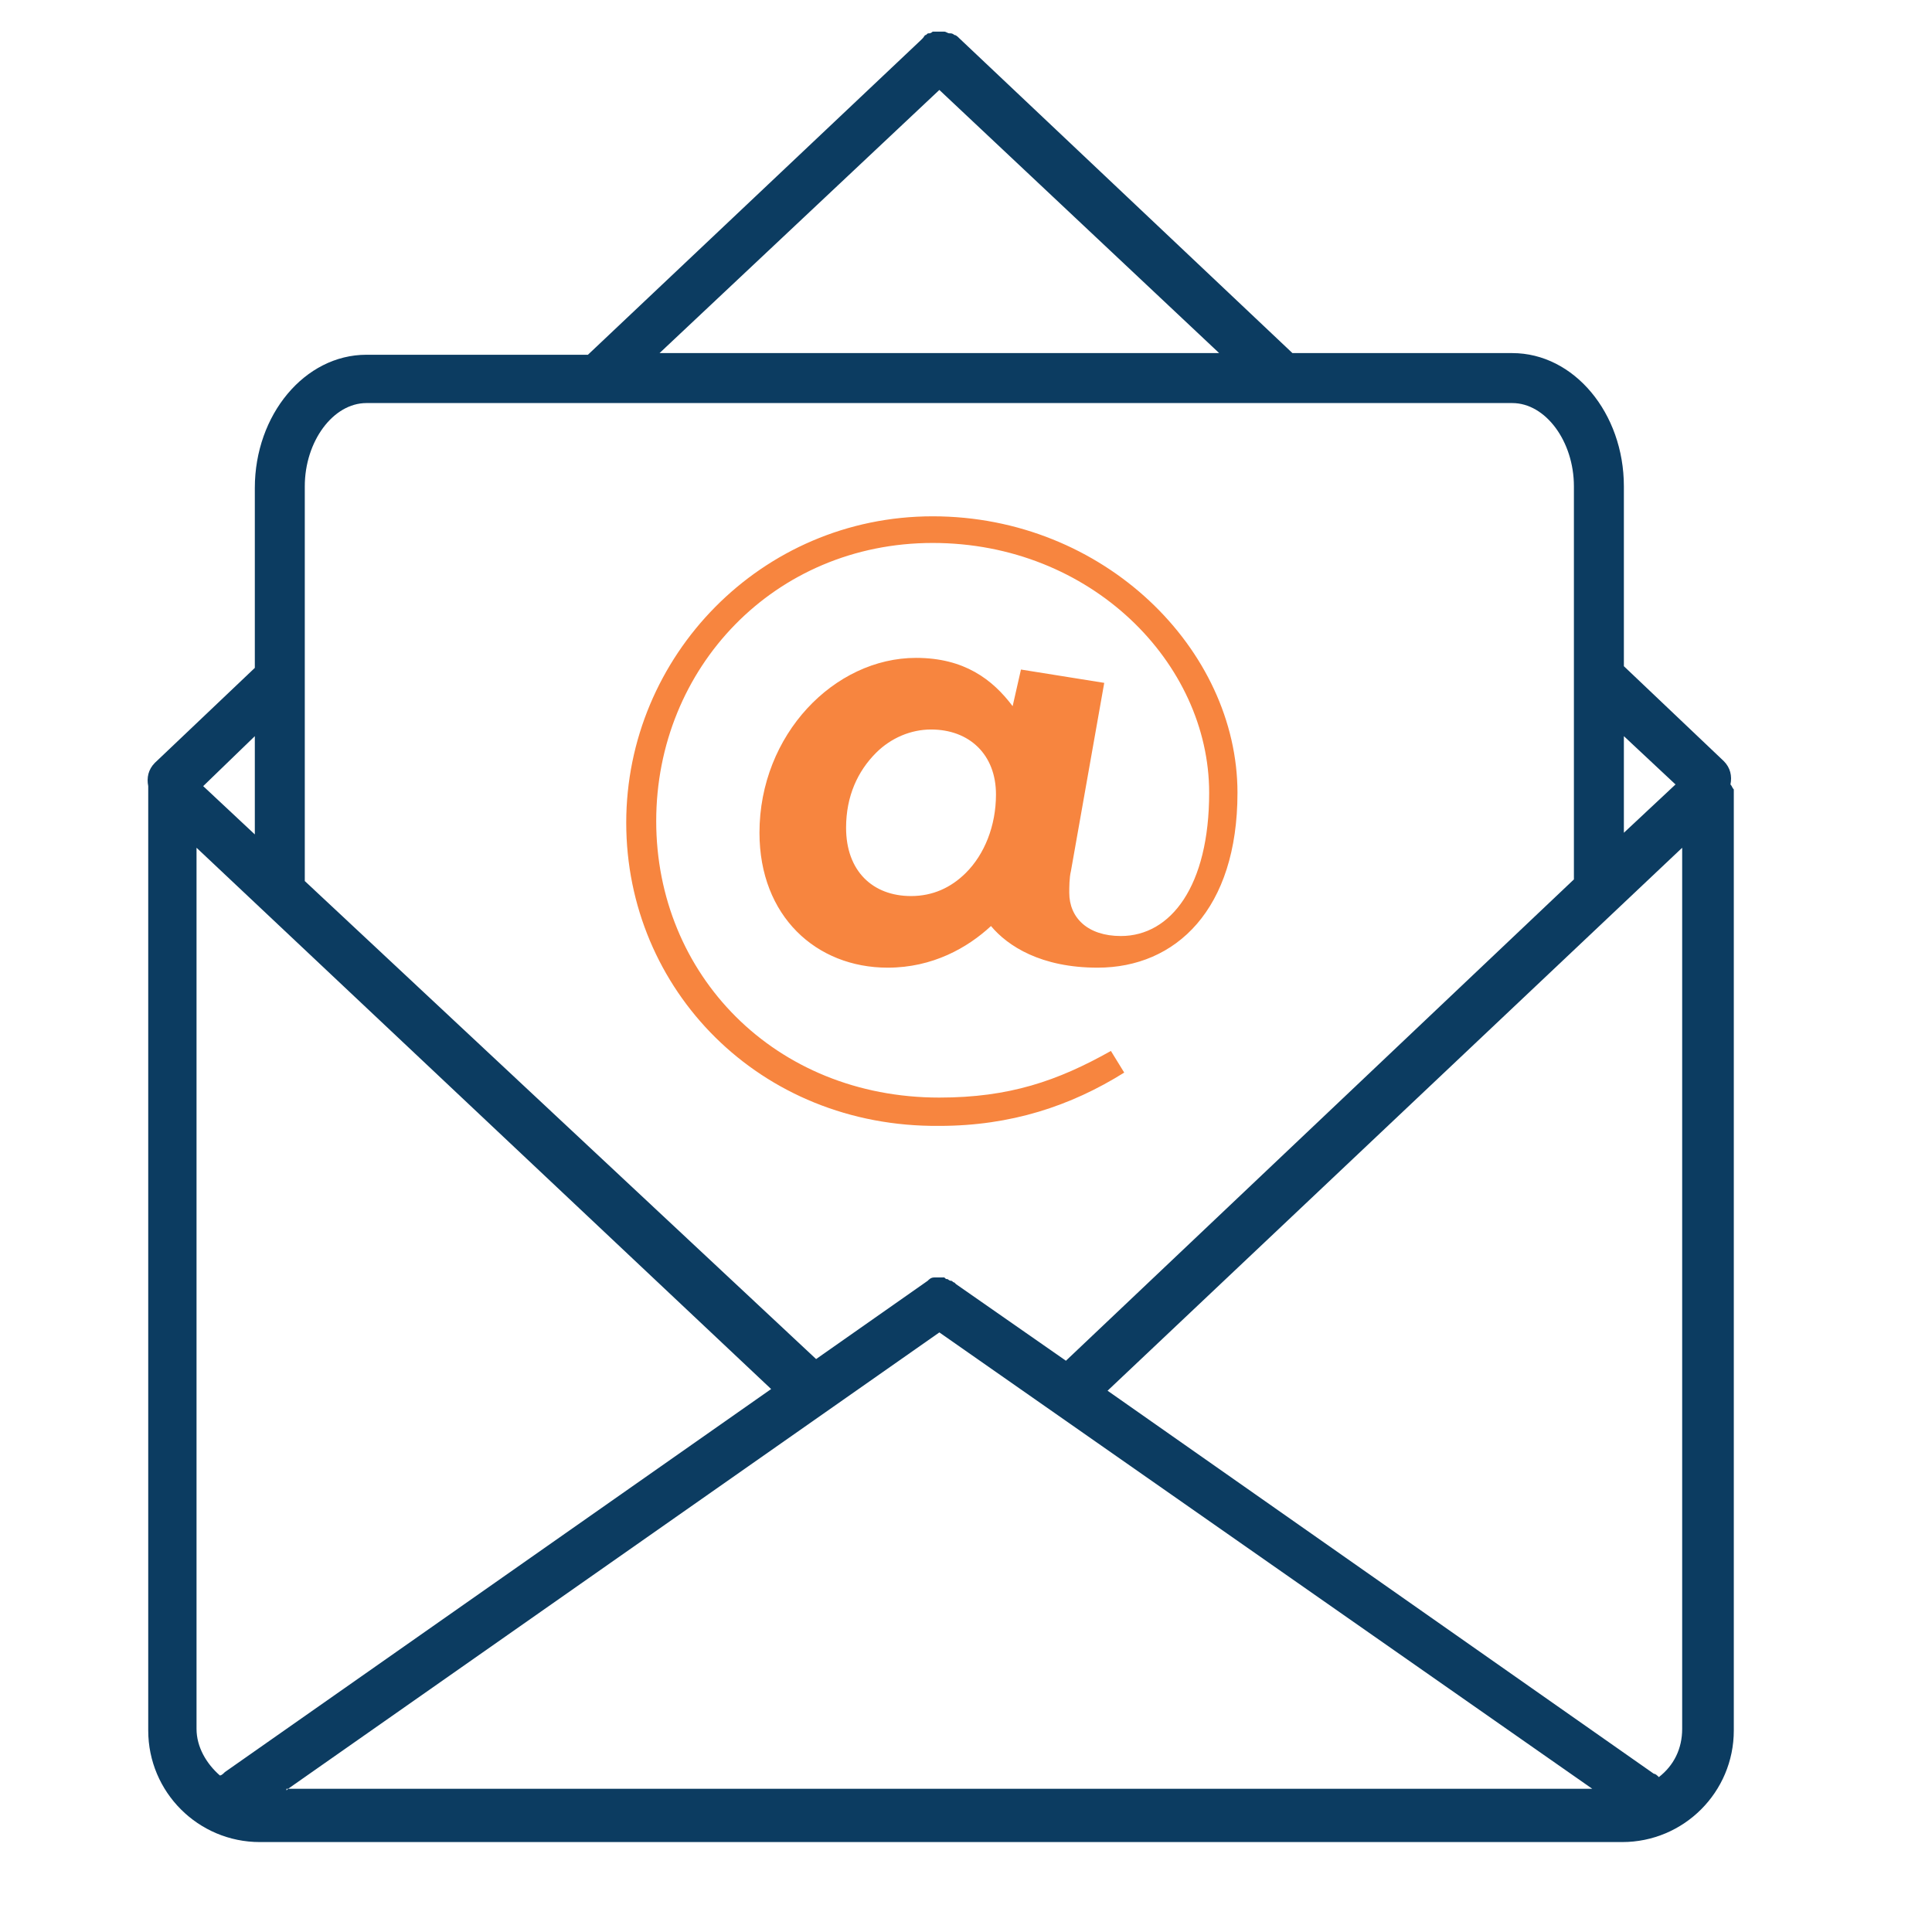
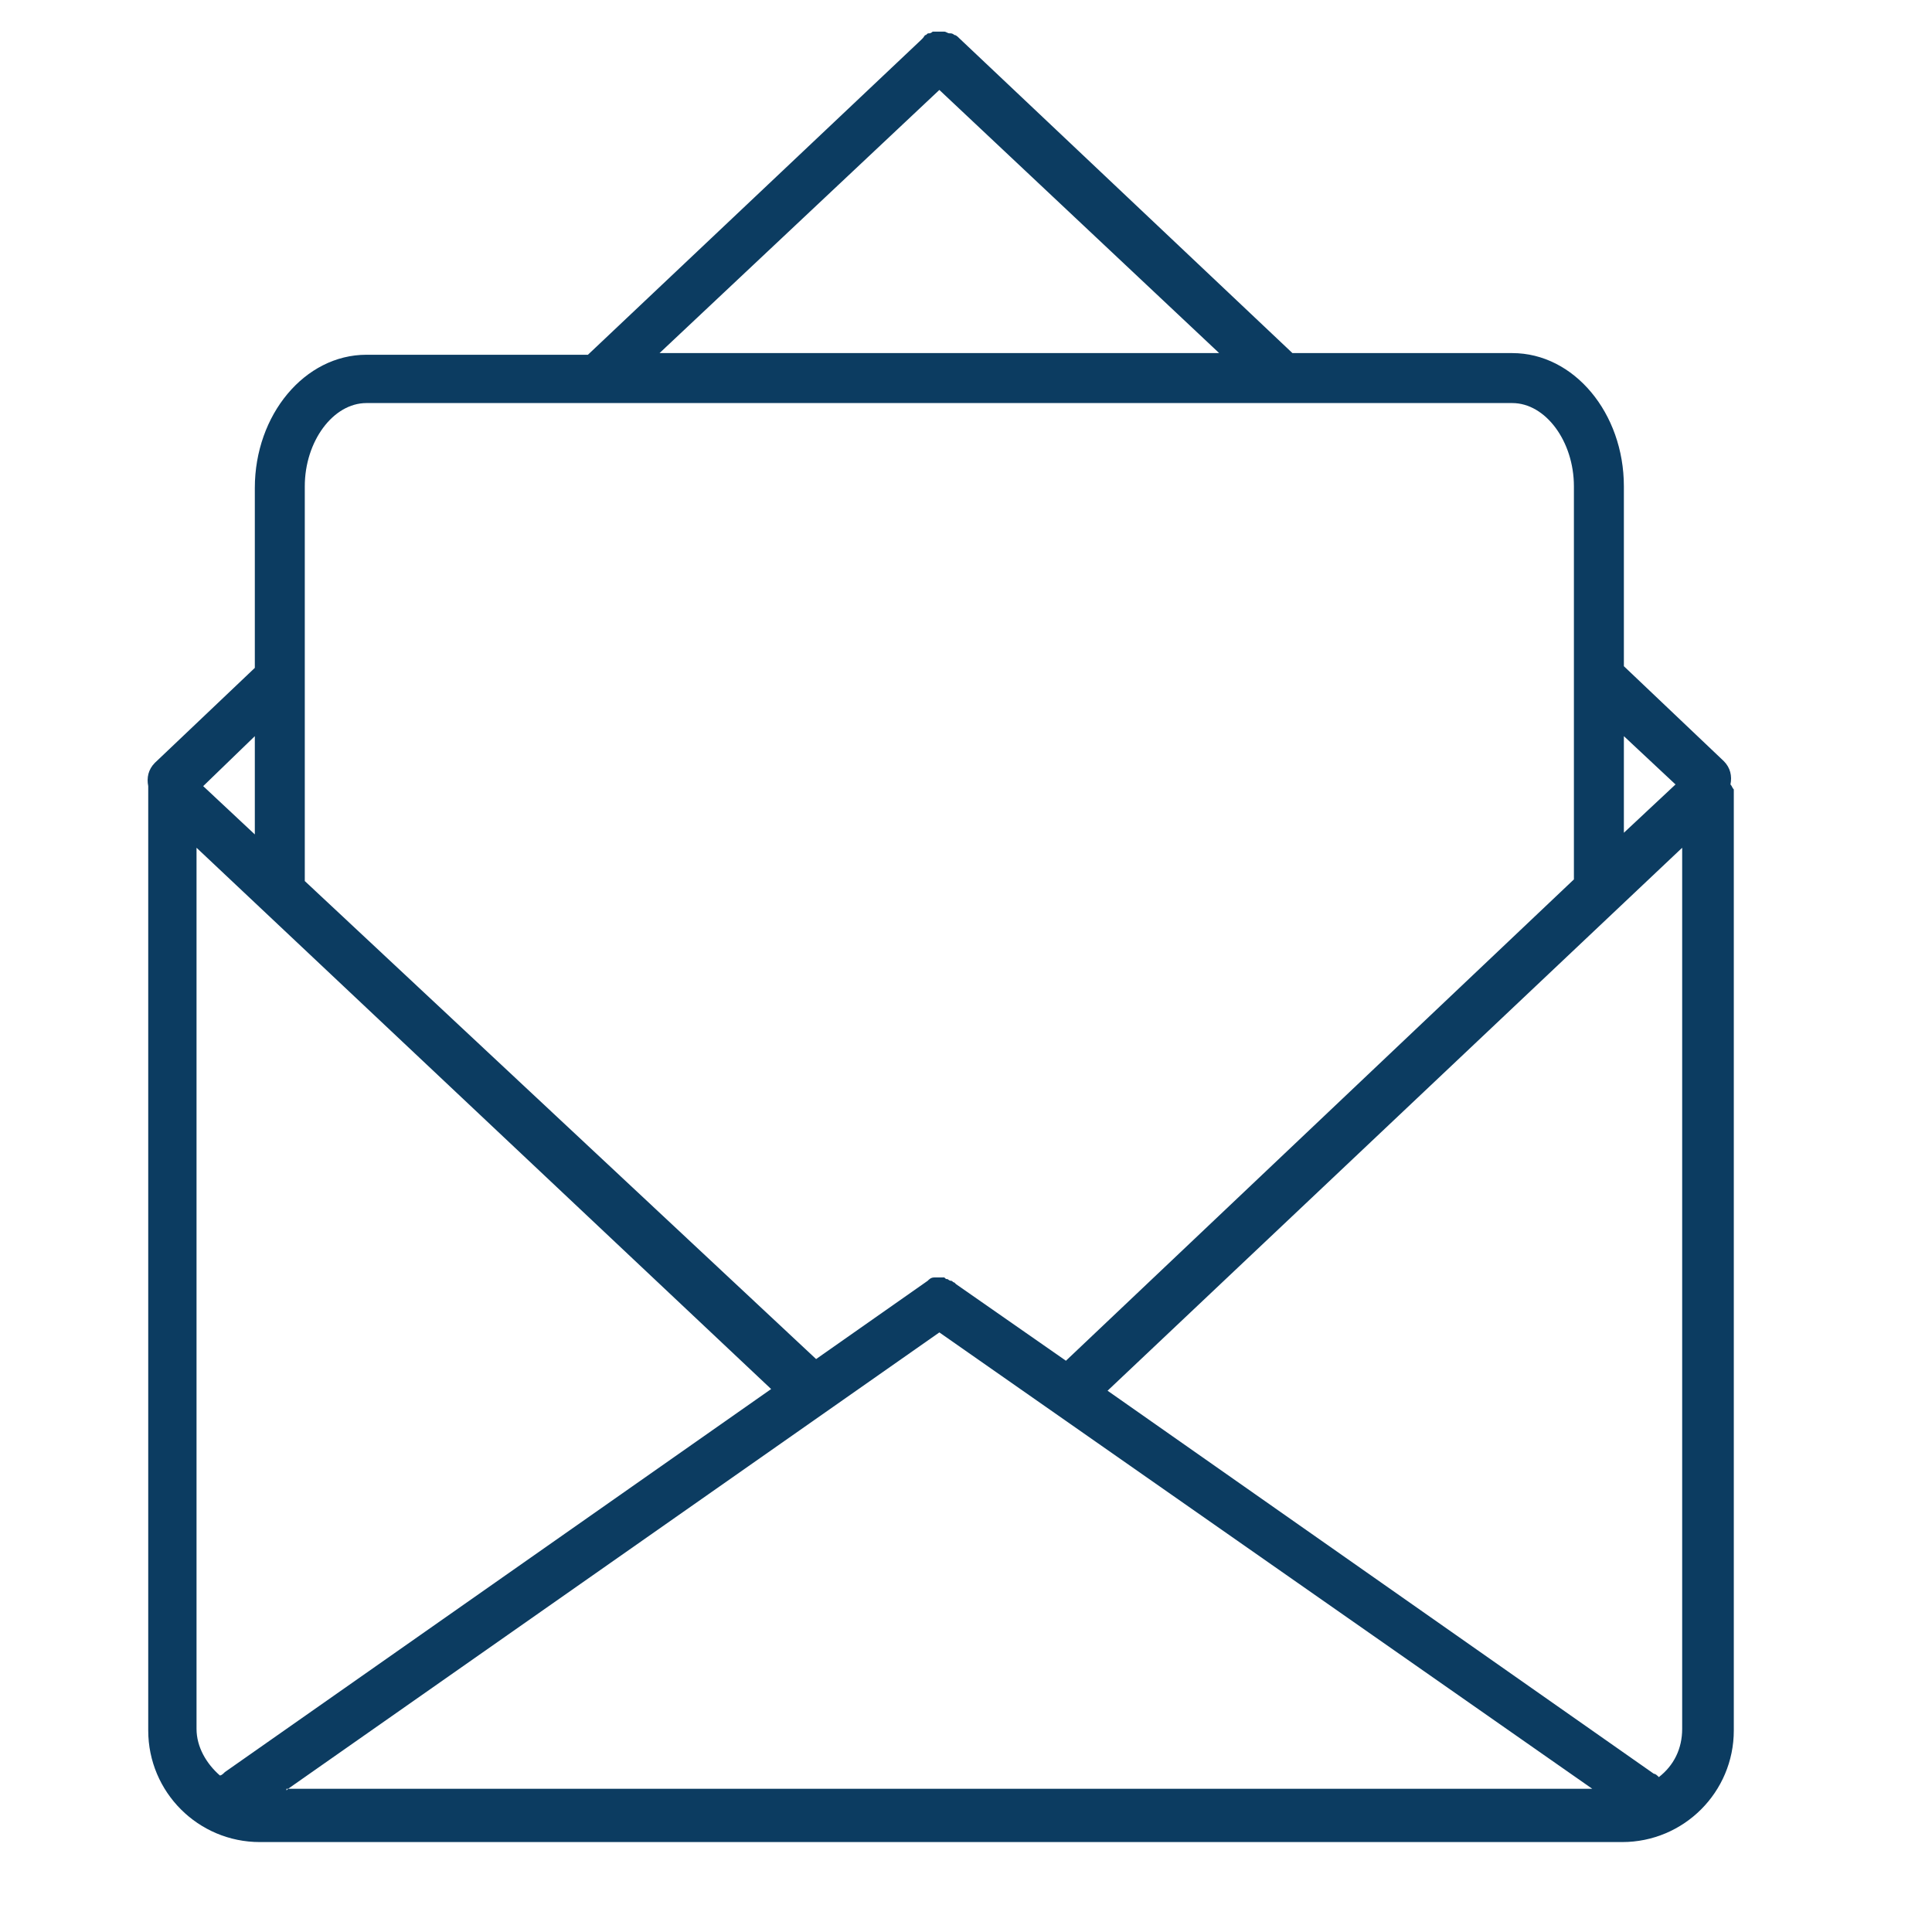
<svg xmlns="http://www.w3.org/2000/svg" version="1.2" viewBox="0 0 116 115" width="116" height="115">
  <title>icon-email-svg</title>
  <style>
		.s0 { fill: #0c3c61 } 
		.s1 { fill: #0b3b61 } 
		.s2 { fill: #f7853f } 
	</style>
  <g id="Group_21057">
    <g id="Layer">
		</g>
    <g id="Group_21056">
      <path id="Layer" fill-rule="evenodd" class="s0" d="m104.1 47.4v56.5c0 3.7-3 6.7-6.7 6.7h-81.8c-3.7 0-6.7-3-6.7-6.7 0-0.1 0-56.6 0-56.7-0.1-0.5 0-1 0.4-1.4l6-5.7v-10.8c0-4.4 3-8 6.7-8h13.3l20-18.9 0.1-0.1c0.1-0.1 0.1-0.2 0.2-0.2 0.1-0.1 0.1-0.1 0.2-0.1 0.1 0 0.2-0.1 0.2-0.1 0.1 0 0.3 0 0.4 0q0.1 0 0.3 0c0.1 0 0.2 0.1 0.3 0.1 0.1 0 0.2 0 0.3 0.1 0.1 0 0.2 0.1 0.3 0.2l20 18.9h13.2c3.7 0 6.7 3.6 6.7 8v10.8l6 5.7c0.4 0.4 0.5 0.9 0.4 1.4 0.1 0.1 0.1 0.2 0.2 0.3zm-6.6 2.6l3.1-2.9-3.1-2.9zm-57.9-28.8h33.6l-16.8-15.8zm-21.3 31.7l30.7 28.7 6.7-4.7c0.1-0.1 0.2-0.2 0.4-0.2 0.1 0 0.1 0 0.2 0 0.1 0 0.1 0 0.2 0 0.1 0 0.1 0 0.2 0 0.1 0.1 0.1 0.1 0.2 0.1 0 0 0.1 0.1 0.2 0.1 0.1 0 0.1 0.1 0.2 0.1l0.1 0.1 6.6 4.6 30.5-28.9v-23.6c0-2.7-1.7-5-3.7-5h-68.8c-2 0-3.7 2.3-3.7 5zm-6.1-5.7l3.1 2.9v-5.9zm34.1 36.2l-34.5-32.5v52.9c0 1.1 0.6 2.1 1.4 2.8 0.1 0 0.2-0.1 0.3-0.2zm-29.1 24.1l0.1-0.1h-0.1zm0.1-0.1h78.3l-39.2-27.4zm83.7-56.5l-34.5 32.6 32.8 23c0.1 0 0.2 0.1 0.3 0.2 0.9-0.7 1.4-1.7 1.4-2.9z" />
      <path id="Layer" class="s1" d="m94.5 40.4v0.6q0-0.3 0-0.6z" />
      <path id="Layer" class="s1" d="m10.2 45.9z" />
      <path id="Layer" class="s1" d="m10.2 45.9z" />
    </g>
  </g>
  <g id="Layer">
-     <path id="Layer" fill-rule="evenodd" class="s2" d="m37.6 49.4c0-10 8.1-18.4 18.4-18.4 10.3 0 18.3 8 18.3 16.6 0 7-3.7 10.5-8.4 10.5-3.4 0-5.4-1.3-6.4-2.5-1.4 1.3-3.5 2.5-6.2 2.5-4.3 0-7.7-3.1-7.7-8.1 0-5.9 4.5-10.5 9.4-10.5 2.9 0 4.6 1.3 5.8 2.9l0.5-2.2 5 0.8-2 11.3c-0.1 0.4-0.1 1-0.1 1.3 0 1.5 1.1 2.6 3.1 2.6 3 0 5.3-3 5.3-8.6 0-7.8-7.1-15-16.6-15-9.5 0-16.6 7.5-16.6 16.7 0 9.2 7.1 16.6 17 16.6 4.2 0 7.1-1 10.3-2.8l0.8 1.3c-3.2 2-6.8 3.2-11.1 3.2-10.8 0.1-18.8-8.2-18.8-18.2zm20.4 3c1.1-1.1 1.8-2.8 1.8-4.7 0-2.4-1.6-3.9-3.9-3.9-1.2 0-2.4 0.5-3.3 1.4-1.1 1.1-1.8 2.6-1.8 4.5 0 2.6 1.6 4.1 3.9 4.1 1.3 0 2.4-0.5 3.3-1.4z" />
-   </g>
+     </g>
</svg>